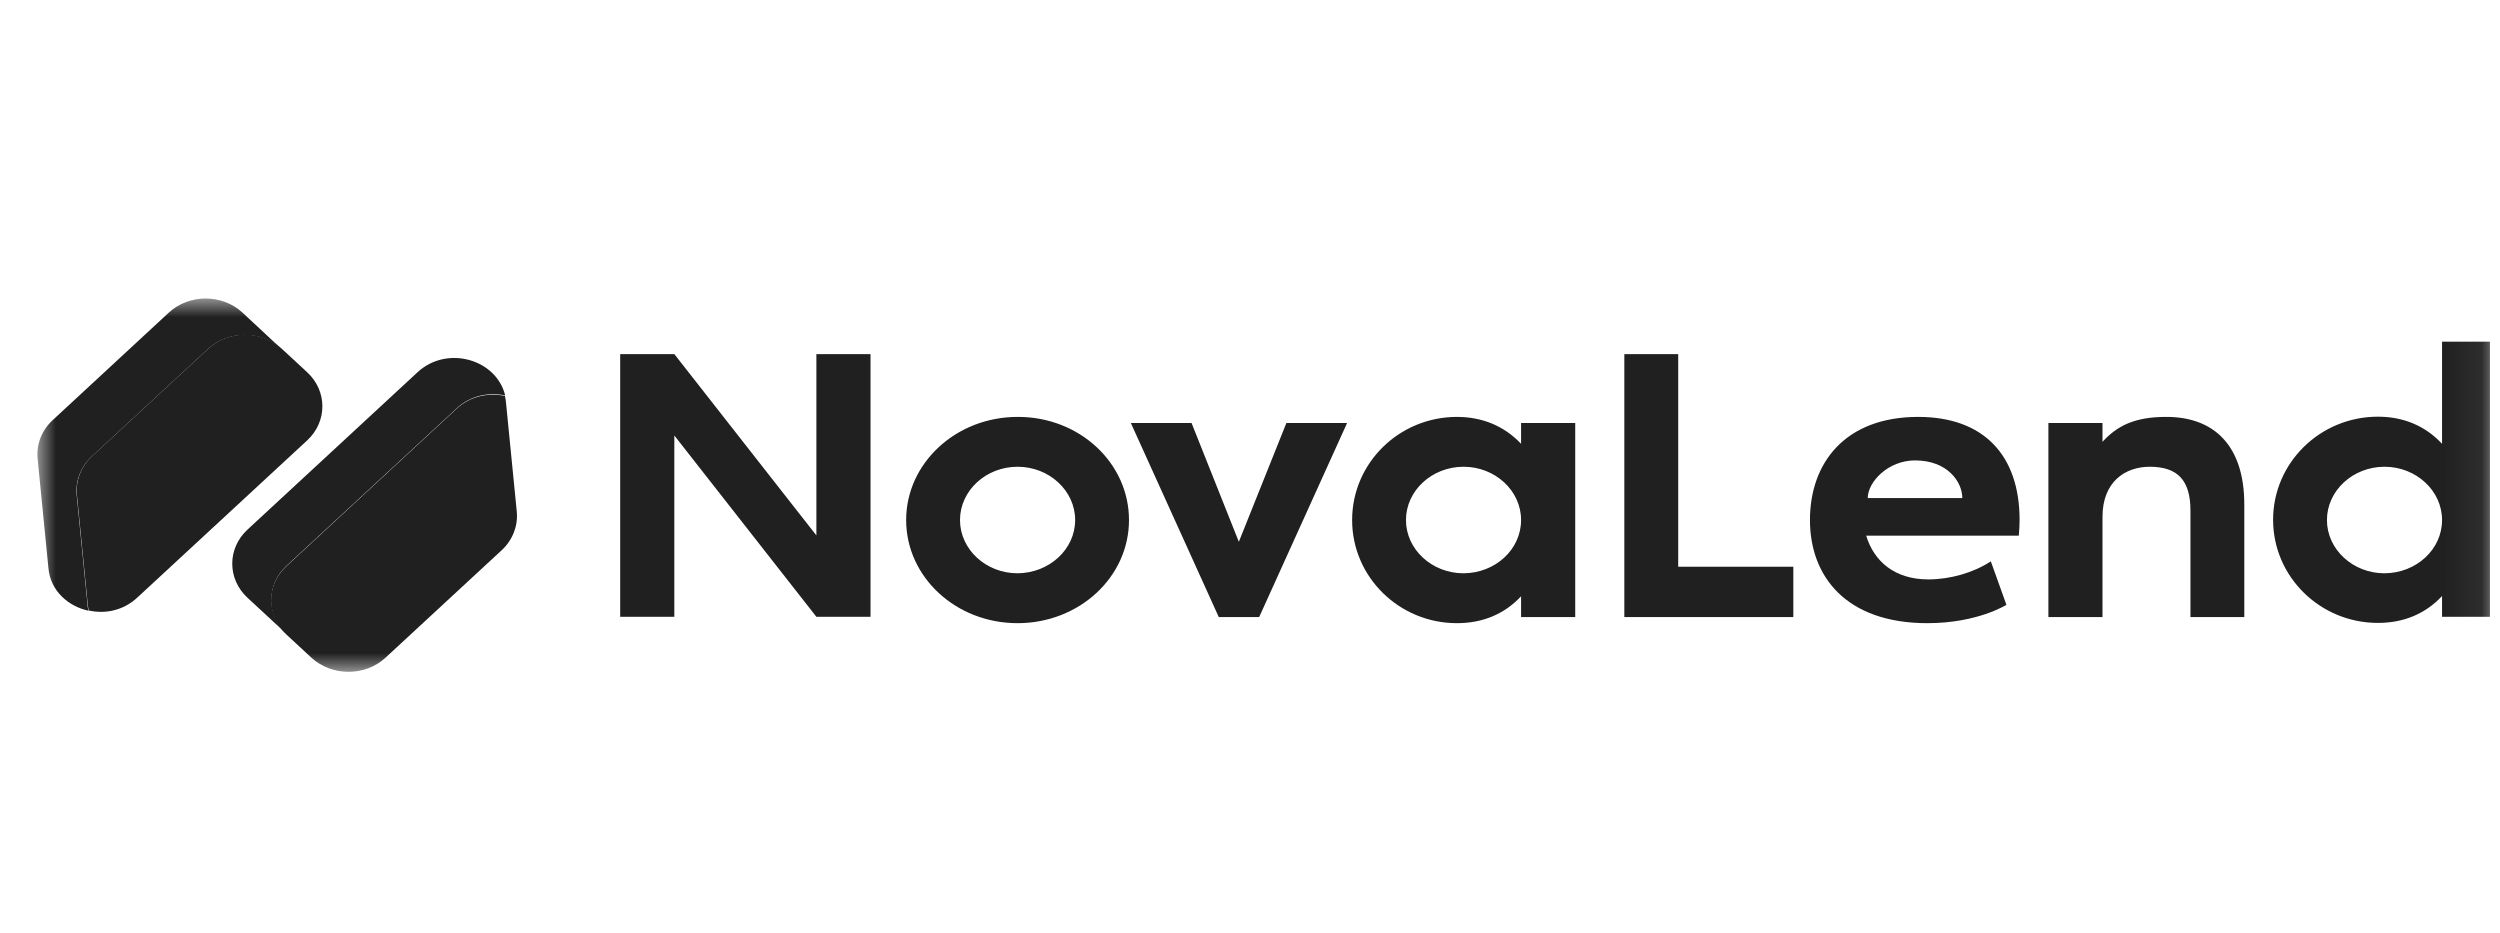
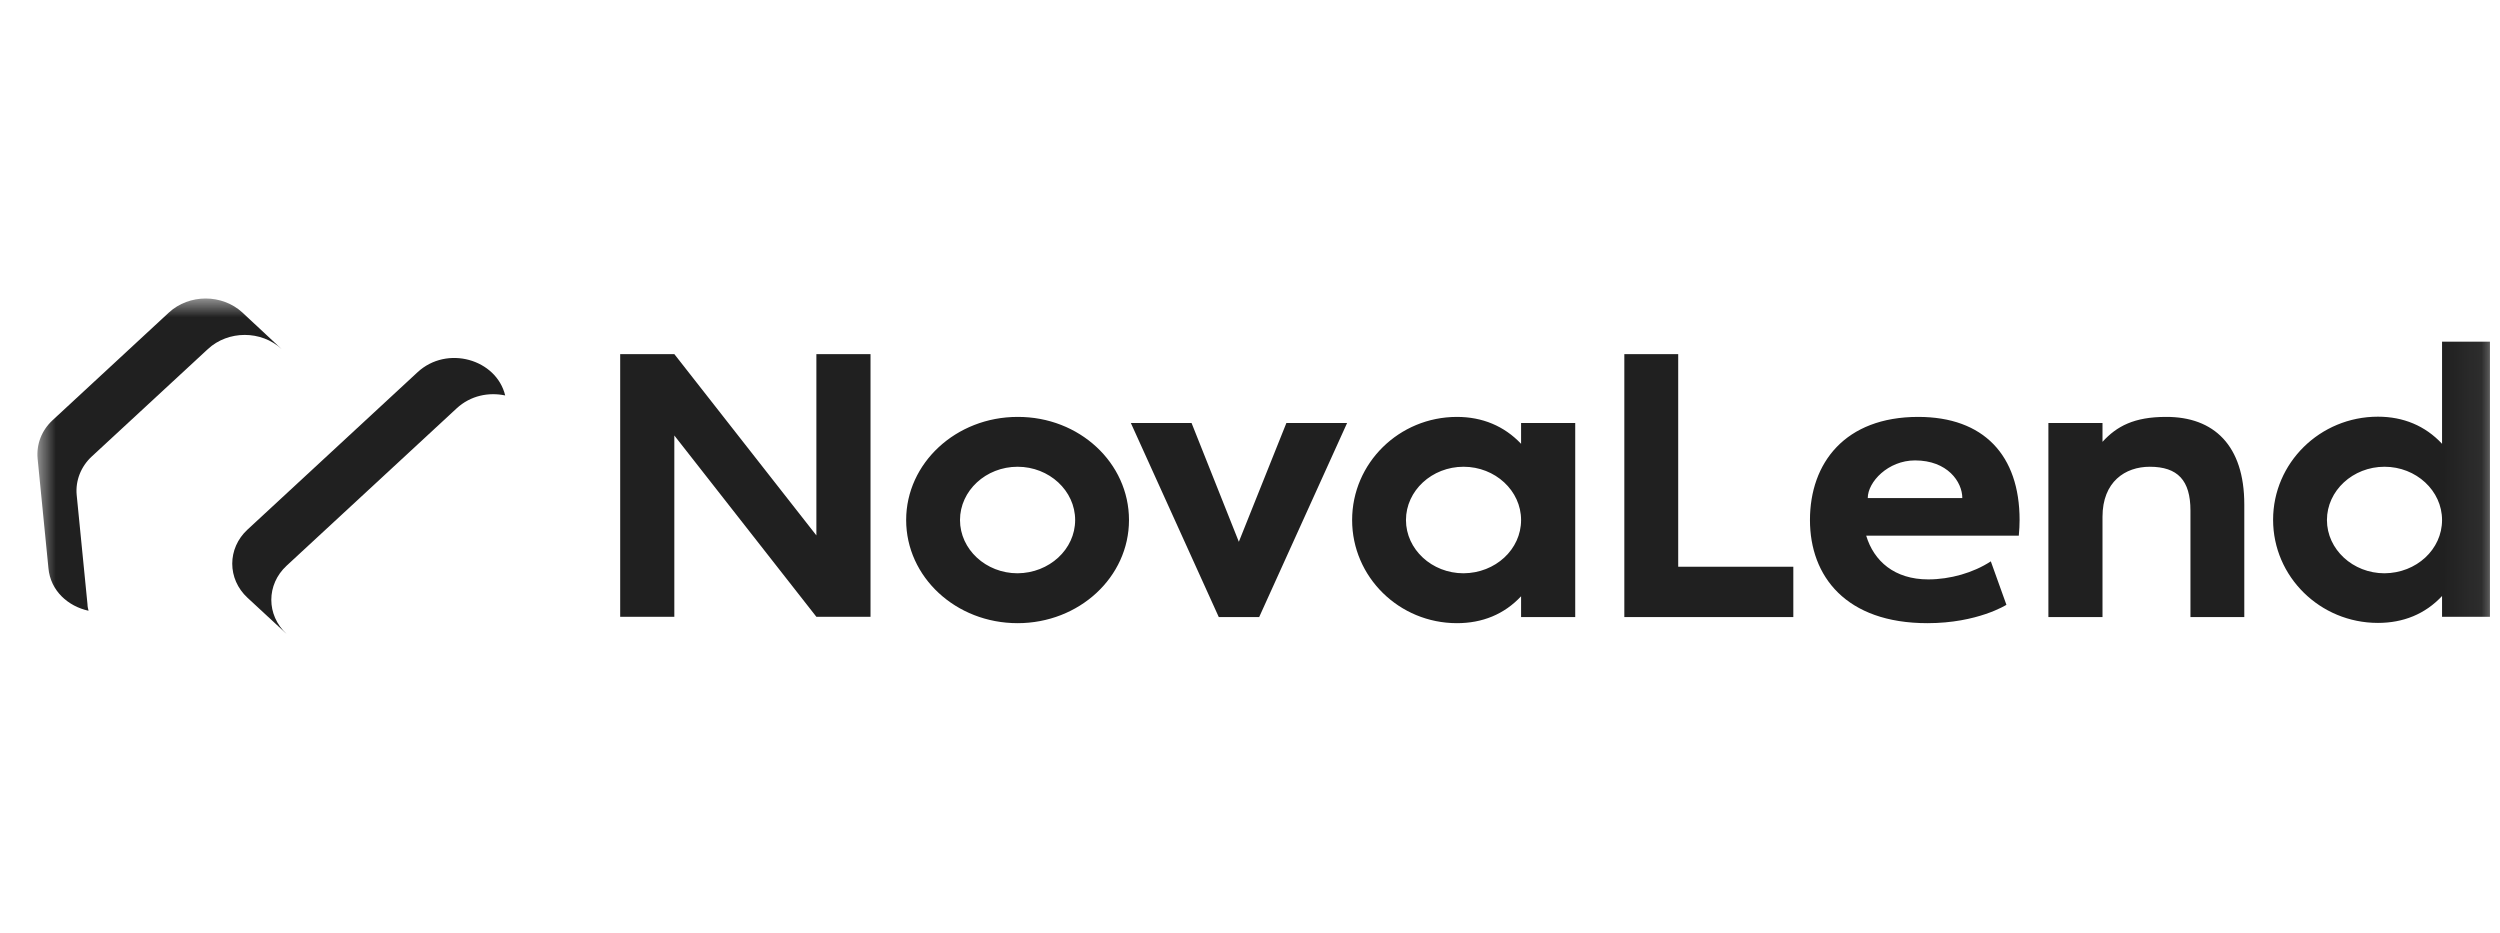
<svg xmlns="http://www.w3.org/2000/svg" width="67" height="25" viewBox="0 0 67 25" fill="none">
  <g clip-path="url(#clip0_1844_16323)">
    <mask id="mask0_1844_16323" style="mask-type:luminance" maskUnits="userSpaceOnUse" x="1" y="8" width="66" height="10">
      <path d="M66.937 8H1V18H66.937V8Z" fill="white" />
    </mask>
    <g mask="url(#mask0_1844_16323)">
-       <path d="M10.333 17.625L13.447 14.744C13.737 14.475 13.886 14.095 13.85 13.716L13.56 10.782C13.553 10.723 13.546 10.664 13.532 10.611C13.093 10.52 12.605 10.611 12.23 10.959L7.673 15.176C7.128 15.68 7.128 16.499 7.673 17.003L8.352 17.632C8.904 18.13 9.788 18.13 10.333 17.625Z" fill="#202020" />
      <path d="M7.68 15.162L12.237 10.945C12.612 10.598 13.1 10.506 13.539 10.598C13.305 9.628 11.982 9.242 11.19 9.976L6.633 14.193C6.088 14.697 6.088 15.516 6.633 16.02L7.68 16.989C7.135 16.485 7.135 15.666 7.68 15.162Z" fill="#202020" />
-       <path d="M3.674 16.02L8.232 11.803C8.776 11.299 8.776 10.48 8.232 9.976L7.552 9.347C7.007 8.843 6.123 8.843 5.578 9.347L2.464 12.228C2.174 12.497 2.026 12.877 2.061 13.257L2.351 16.19C2.358 16.249 2.365 16.308 2.379 16.361C2.811 16.459 3.299 16.367 3.674 16.02Z" fill="#202020" />
      <path d="M2.055 13.264C2.019 12.884 2.168 12.504 2.458 12.235L5.572 9.354C6.117 8.85 7.001 8.85 7.546 9.354L6.499 8.378C5.954 7.874 5.069 7.874 4.524 8.378L1.411 11.26C1.114 11.535 0.972 11.908 1.008 12.294L1.298 15.228C1.354 15.837 1.828 16.25 2.373 16.368C2.359 16.309 2.345 16.256 2.345 16.198L2.055 13.264Z" fill="#202020" />
      <path fill-rule="evenodd" clip-rule="evenodd" d="M65.447 9.156V11.894C64.995 11.409 64.407 11.167 63.728 11.167C62.178 11.167 60.919 12.405 60.919 13.93C60.919 15.456 62.178 16.694 63.728 16.694C64.407 16.694 64.995 16.458 65.447 15.973V16.53H66.898V9.156H65.447ZM63.905 12.509C64.754 12.509 65.447 13.151 65.447 13.937C65.447 14.723 64.761 15.358 63.905 15.364C63.056 15.364 62.362 14.723 62.362 13.937C62.362 13.151 63.056 12.509 63.905 12.509ZM23.33 16.53V9.49H21.879V14.349L18.072 9.49H16.621V16.53H18.072V11.671L21.879 16.53H23.33ZM27.271 16.701C28.92 16.701 30.257 15.469 30.257 13.937C30.257 12.405 28.927 11.167 27.271 11.173C25.622 11.173 24.285 12.411 24.285 13.937C24.285 15.463 25.615 16.701 27.271 16.701ZM27.271 12.509C28.12 12.509 28.814 13.151 28.814 13.937C28.814 14.723 28.12 15.358 27.271 15.364C26.422 15.364 25.728 14.723 25.728 13.937C25.728 13.151 26.422 12.509 27.271 12.509ZM30.307 11.337H31.934L33.201 14.52L34.475 11.337H36.102L33.746 16.537H32.663L30.307 11.337ZM40.765 16.537H42.216V11.337H40.765V11.894C40.312 11.416 39.725 11.173 39.046 11.173C37.496 11.173 36.237 12.411 36.237 13.937C36.237 15.463 37.496 16.701 39.046 16.701C39.725 16.701 40.312 16.465 40.765 15.98V16.537ZM39.223 12.509C40.072 12.509 40.765 13.151 40.765 13.937C40.765 14.723 40.079 15.358 39.223 15.364C38.374 15.364 37.68 14.723 37.68 13.937C37.68 13.151 38.374 12.509 39.223 12.509ZM48.061 15.194V16.537H43.532V9.49H44.976V15.188H48.061V15.194ZM50.014 14.356H54.104C54.118 14.219 54.125 14.048 54.125 13.937C54.125 12.201 53.163 11.173 51.408 11.173C49.448 11.173 48.507 12.405 48.507 13.937C48.507 15.443 49.469 16.701 51.656 16.701C53 16.701 53.772 16.209 53.772 16.209L53.354 15.044C52.887 15.351 52.264 15.528 51.677 15.528C50.771 15.528 50.219 15.037 50.014 14.356ZM51.323 12.339C52.194 12.339 52.59 12.915 52.59 13.348H50.056C50.056 12.915 50.601 12.339 51.323 12.339ZM60.147 13.518V16.537H58.704V13.681C58.704 12.876 58.364 12.509 57.614 12.509C56.956 12.509 56.347 12.909 56.347 13.852V16.537H54.897V11.337H56.347V11.841C56.729 11.422 57.196 11.173 58.046 11.173C59.334 11.167 60.147 11.94 60.147 13.518Z" fill="#202020" />
    </g>
  </g>
  <defs>
    <clipPath id="clip0_1844_16323">
      <rect width="66" height="25" fill="white" transform="translate(0.731)" />
    </clipPath>
  </defs>
</svg>